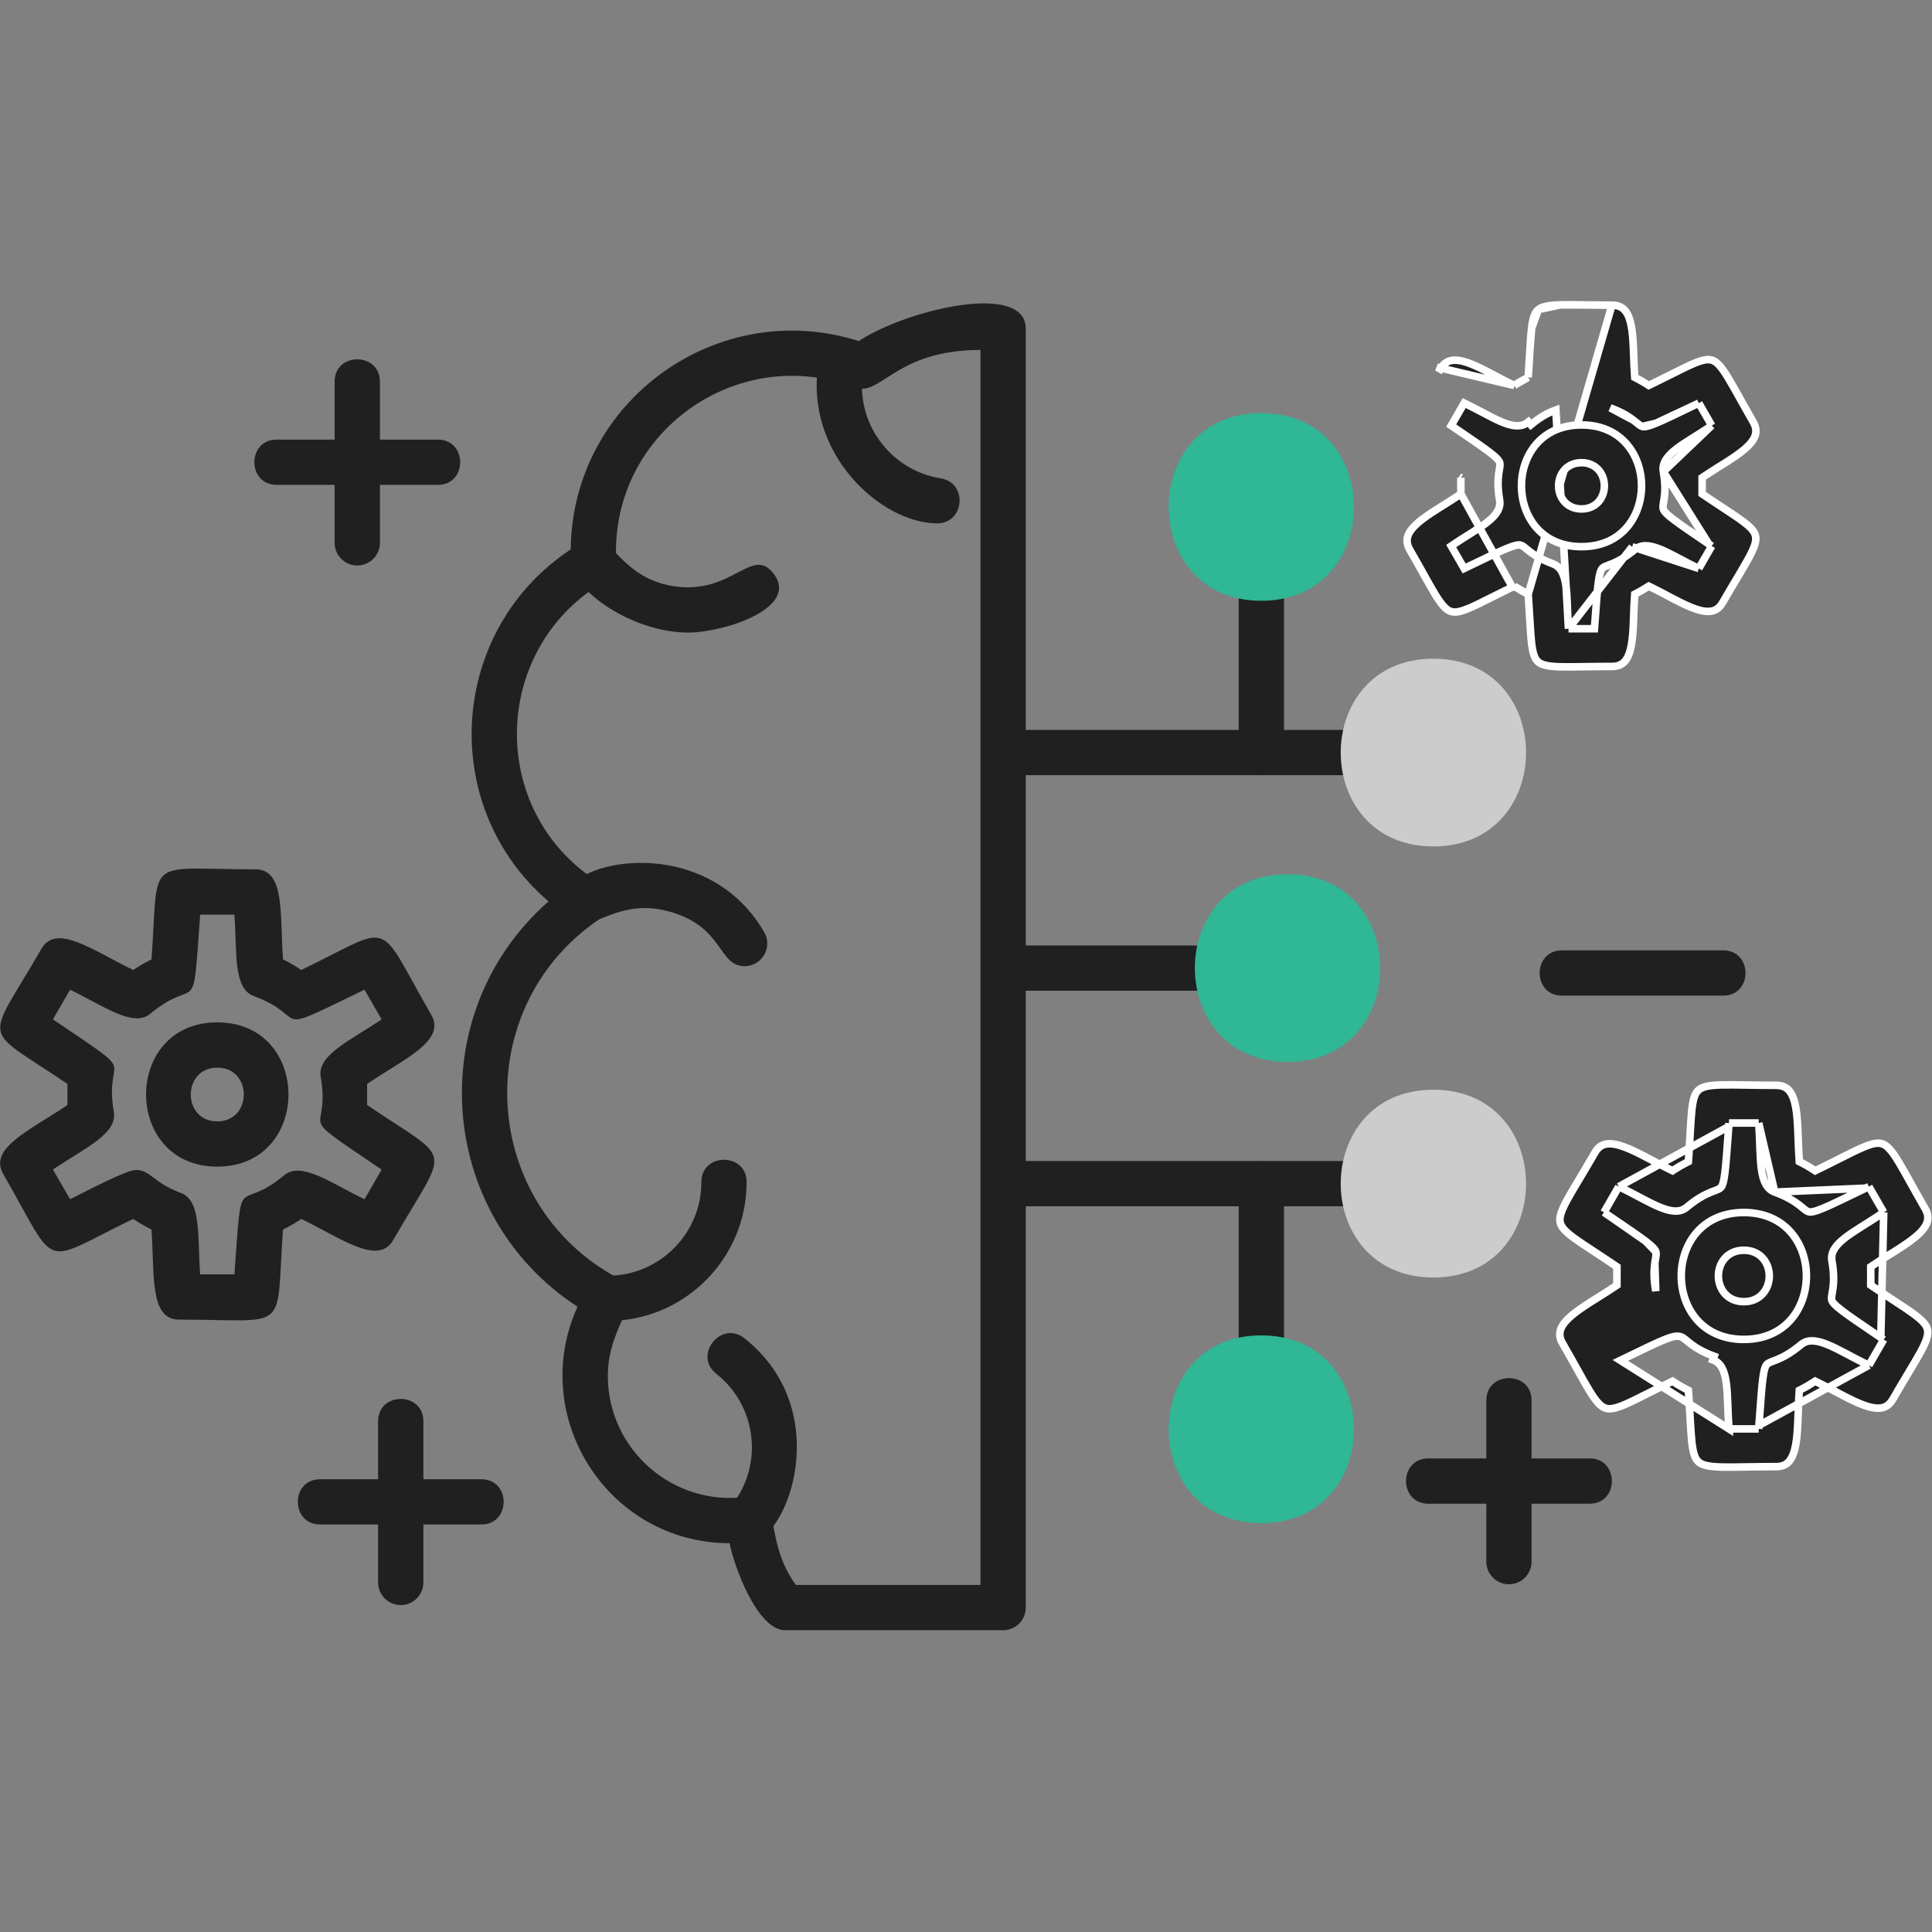
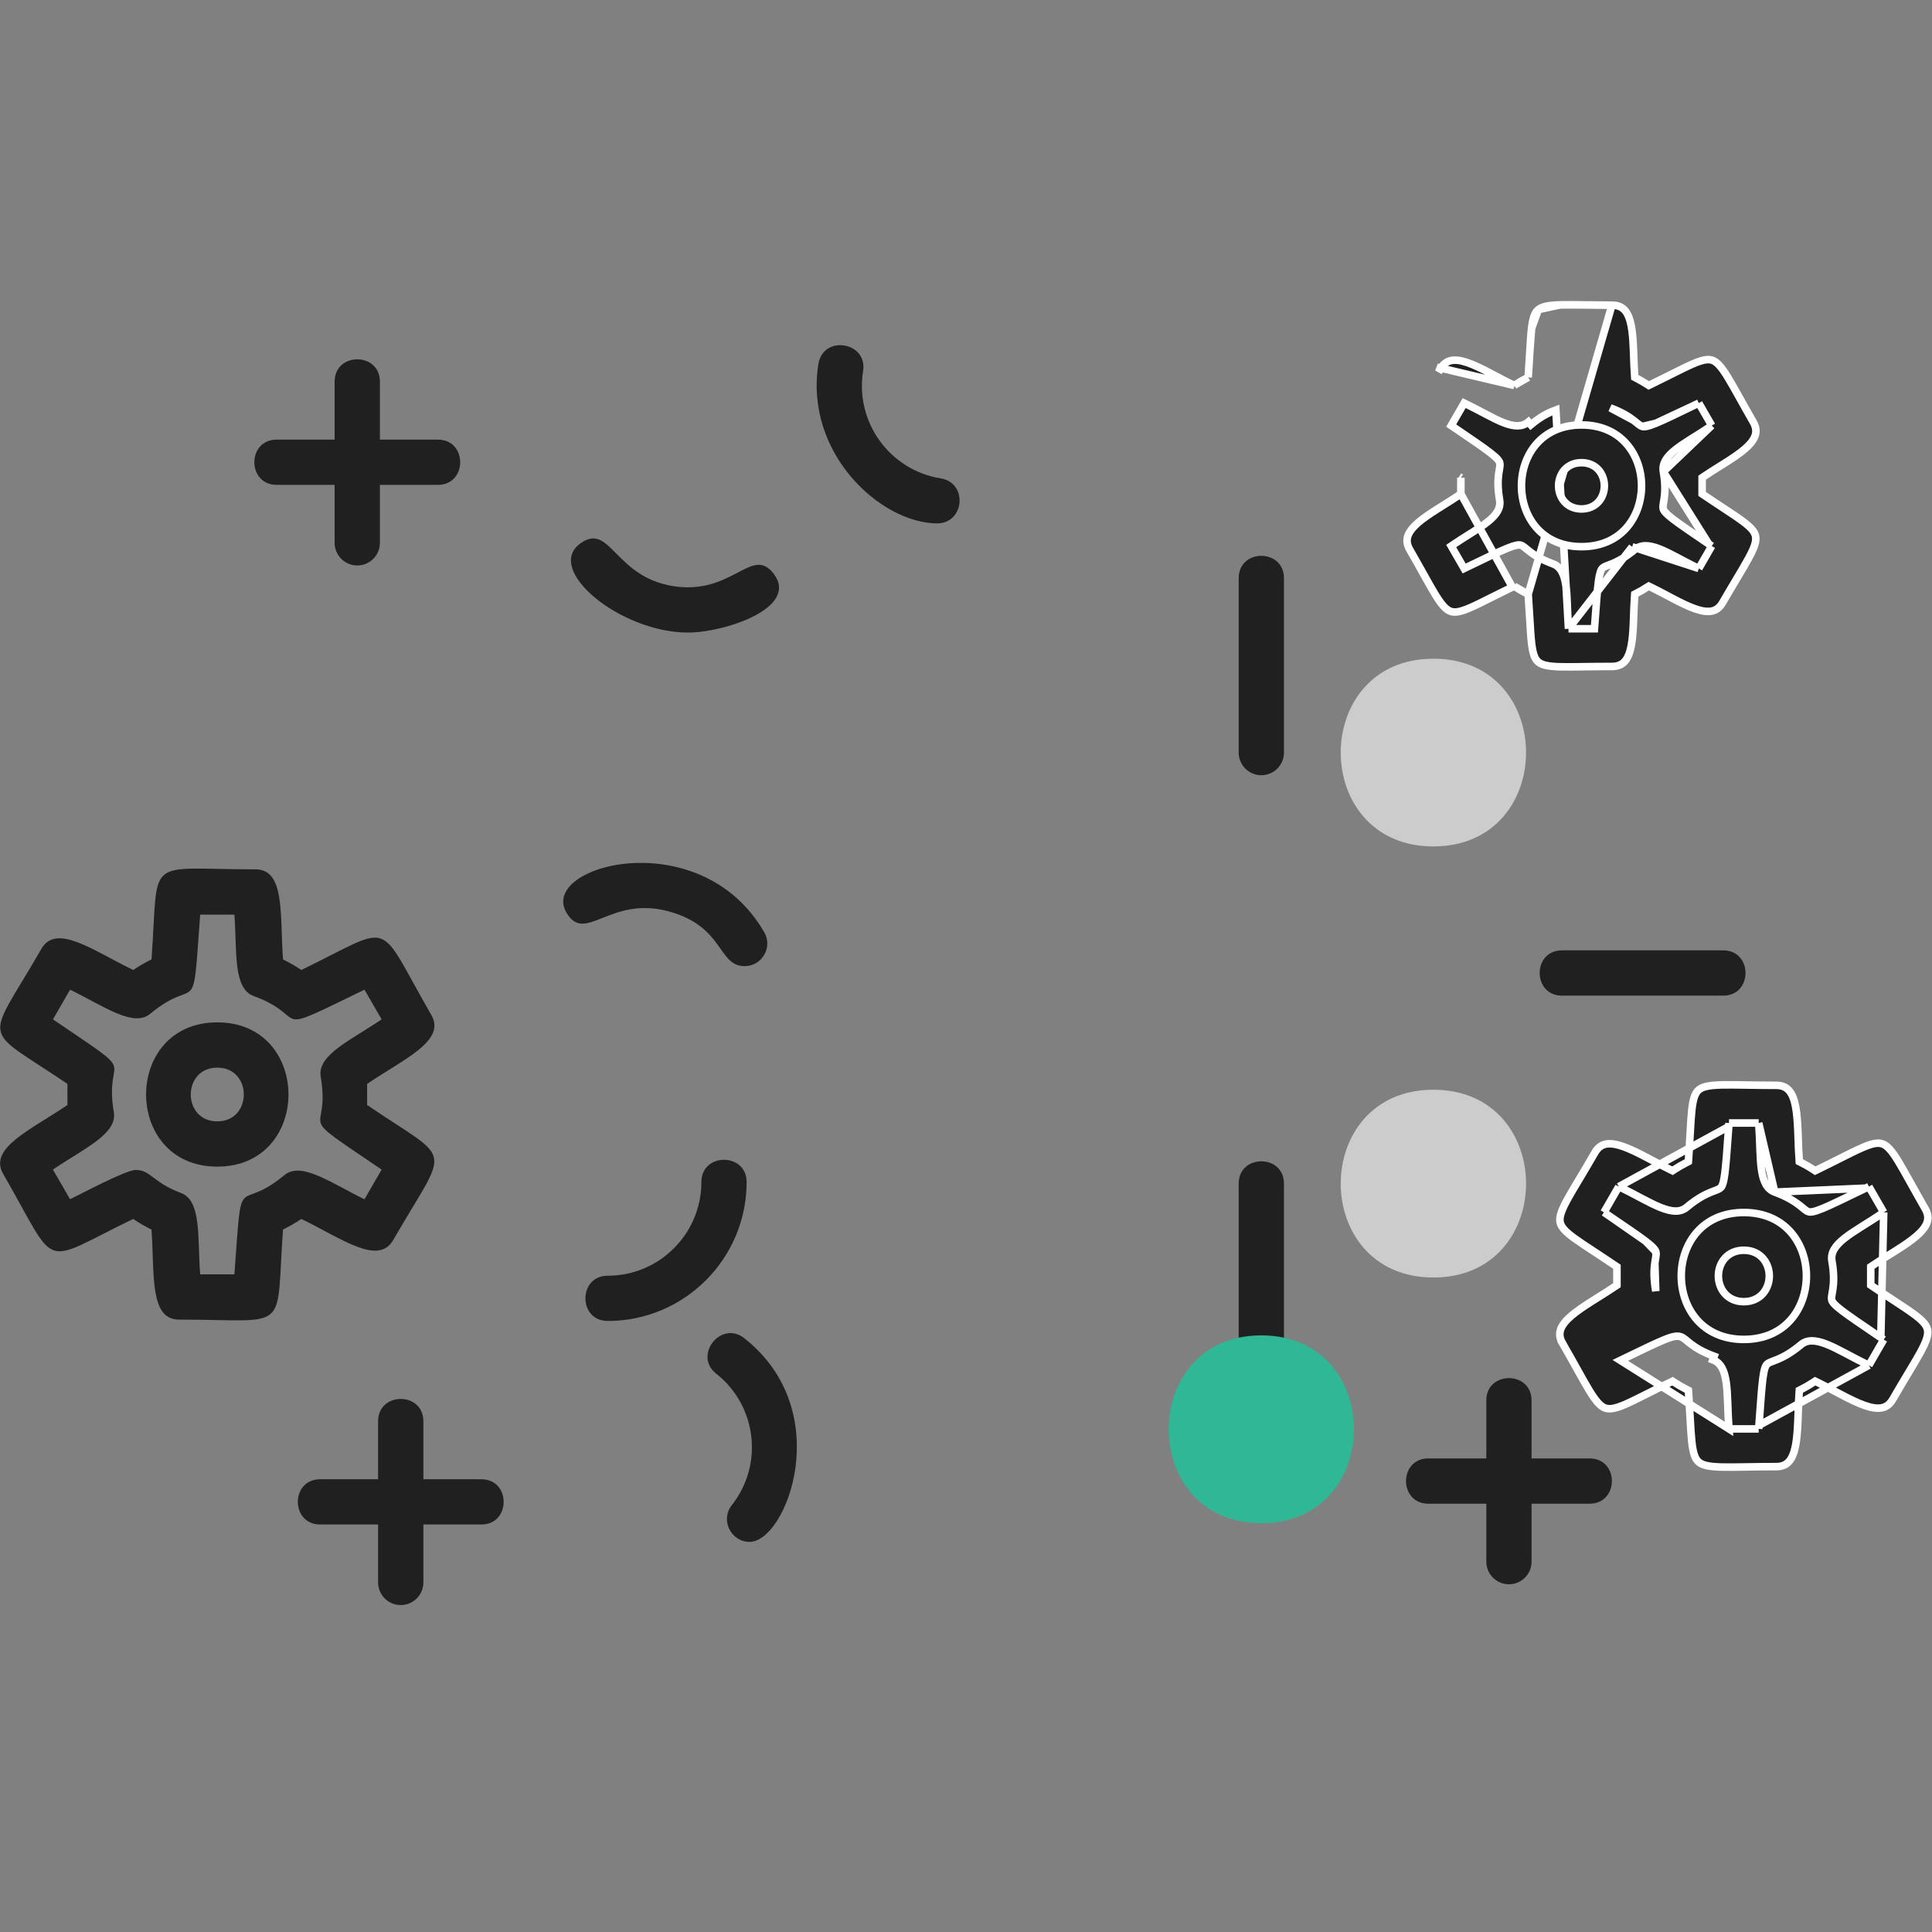
<svg xmlns="http://www.w3.org/2000/svg" width="64" height="64" viewBox="0 0 64 64" fill="none">
  <rect x="0" y="0" width="64" height="64" fill="#808080" stroke="none" />
-   <path fill-rule="evenodd" clip-rule="evenodd" d="M33.229 54.003H26.007C25.089 54.003 24.313 51.881 24.17 51.121C20.131 51.115 17.48 46.924 19.131 43.287C14.443 40.231 13.982 33.541 18.171 29.86C14.481 26.699 14.864 20.874 18.906 18.199C18.957 13.264 23.79 9.814 28.448 11.299C30.026 10.256 33.98 9.314 33.98 10.887V53.255C33.979 53.668 33.643 54.003 33.229 54.003ZM26.366 52.504H32.479V11.593C29.627 11.593 29.183 13.173 28.295 12.833C24.438 11.357 20.205 14.32 20.412 18.573C20.426 18.854 20.282 19.119 20.038 19.26C16.283 21.424 16.103 26.845 19.811 29.214C20.263 29.503 20.273 30.162 19.83 30.465C15.52 33.411 15.874 39.895 20.485 42.346C21.557 42.916 20.135 43.763 20.135 45.577C20.135 48.03 22.31 49.915 24.729 49.584C25.959 49.415 25.248 50.99 26.366 52.504Z" fill="#202020" />
  <path fill-rule="evenodd" clip-rule="evenodd" d="M20.133 43.759C19.146 43.759 19.146 42.26 20.133 42.26C21.842 42.26 23.234 40.869 23.234 39.159C23.234 38.172 24.733 38.173 24.733 39.159C24.733 41.695 22.669 43.759 20.133 43.759ZM24.668 32.005C23.766 32.005 24.005 30.687 22.135 30.186C20.191 29.665 19.378 31.298 18.758 30.221C17.857 28.656 23.209 27.229 25.316 30.881C25.607 31.384 25.238 32.005 24.668 32.005ZM22.792 20.954C20.549 20.954 18.023 18.874 19.223 18.003C20.216 17.284 20.347 19.102 22.292 19.415C24.281 19.735 24.917 18.024 25.648 19.032C26.453 20.144 24 20.954 22.792 20.954ZM31.045 17.337C29.176 17.337 26.638 15.009 27.111 12.057C27.267 11.083 28.747 11.32 28.591 12.294C28.32 13.983 29.474 15.576 31.162 15.847C32.068 15.992 31.956 17.337 31.045 17.337ZM24.83 51.077C24.222 51.077 23.85 50.359 24.241 49.862C25.302 48.517 25.073 46.568 23.727 45.507C22.955 44.899 23.883 43.721 24.656 44.33C27.719 46.744 26.056 51.077 24.83 51.077ZM5.933 43.714C4.941 43.714 5.126 42.212 5.018 40.73C4.808 40.628 4.606 40.51 4.412 40.379C1.268 41.902 1.973 42.125 0.106 38.889C-0.39 38.031 1.004 37.44 2.234 36.605V35.906C-0.664 33.939 -0.493 34.666 1.371 31.432C1.866 30.573 3.077 31.485 4.413 32.132C4.607 32.001 4.809 31.884 5.019 31.782C5.273 28.296 4.728 28.798 8.462 28.798C9.453 28.798 9.268 30.3 9.375 31.782C9.585 31.884 9.788 32.001 9.981 32.132C13.127 30.609 12.422 30.387 14.288 33.622C14.784 34.48 13.39 35.072 12.161 35.906V36.605C15.055 38.569 14.89 37.845 13.024 41.08C12.528 41.938 11.317 41.026 9.981 40.379C9.788 40.51 9.586 40.627 9.375 40.73C9.122 44.214 9.666 43.713 5.933 43.714ZM4.496 38.756C4.993 38.756 5.072 39.178 5.993 39.518C6.679 39.771 6.54 40.98 6.63 42.214H7.765C8.031 38.564 7.815 40.263 9.419 38.929C9.981 38.462 10.959 39.186 12.074 39.727L12.642 38.744C9.604 36.682 10.974 37.727 10.624 35.667C10.501 34.947 11.62 34.461 12.642 33.768L12.074 32.785C8.774 34.383 10.355 33.716 8.402 32.994C7.716 32.741 7.855 31.532 7.765 30.298L6.631 30.298C6.365 33.946 6.581 32.25 4.977 33.583C4.415 34.05 3.435 33.324 2.322 32.785L1.754 33.768C4.792 35.829 3.422 34.784 3.771 36.844C3.893 37.564 2.777 38.048 1.753 38.743L2.321 39.726C2.703 39.541 4.171 38.756 4.496 38.756Z" fill="#202020" />
  <path fill-rule="evenodd" clip-rule="evenodd" d="M7.198 38.646C4.053 38.646 4.053 33.867 7.198 33.867C10.342 33.867 10.342 38.646 7.198 38.646ZM7.198 35.367C6.027 35.367 6.026 37.147 7.198 37.147C8.369 37.147 8.369 35.367 7.198 35.367ZM15.944 50.501H10.606C9.619 50.501 9.619 49.002 10.606 49.002H15.944C16.931 49.002 16.931 50.501 15.944 50.501Z" fill="#202020" />
  <path fill-rule="evenodd" clip-rule="evenodd" d="M13.275 53.17C12.861 53.17 12.525 52.834 12.525 52.42V47.082C12.525 46.095 14.025 46.095 14.025 47.082V52.42C14.025 52.834 13.689 53.17 13.275 53.17ZM14.504 16.062H9.166C8.179 16.062 8.179 14.563 9.166 14.563L14.504 14.563C15.491 14.563 15.492 16.062 14.504 16.062Z" fill="#202020" />
  <path fill-rule="evenodd" clip-rule="evenodd" d="M11.835 18.732C11.421 18.732 11.085 18.396 11.085 17.982V12.643C11.085 11.656 12.585 11.656 12.585 12.643V17.982C12.585 18.396 12.249 18.732 11.835 18.732ZM41.783 25.68C41.369 25.68 41.033 25.343 41.033 24.93V19.153C41.033 18.166 42.533 18.166 42.533 19.153V24.93C42.533 25.344 42.197 25.68 41.783 25.68Z" fill="#202020" />
-   <path fill-rule="evenodd" clip-rule="evenodd" d="M41.783 19.902C37.69 19.902 37.69 13.684 41.783 13.684C45.876 13.684 45.876 19.902 41.783 19.902Z" fill="#30B795" />
  <path fill-rule="evenodd" clip-rule="evenodd" d="M41.783 45.737C41.369 45.737 41.033 45.401 41.033 44.987V39.21C41.033 38.223 42.533 38.223 42.533 39.21V44.987C42.533 45.401 42.197 45.737 41.783 45.737Z" fill="#202020" />
  <path fill-rule="evenodd" clip-rule="evenodd" d="M41.783 50.456C37.69 50.456 37.69 44.236 41.783 44.236C45.875 44.236 45.875 50.456 41.783 50.456Z" fill="#30B795" />
-   <path fill-rule="evenodd" clip-rule="evenodd" d="M40.291 32.82H33.228C32.241 32.82 32.242 31.32 33.228 31.32H40.291C41.278 31.32 41.278 32.82 40.291 32.82ZM45.124 39.96H33.228C32.241 39.96 32.242 38.46 33.228 38.46H45.124C46.111 38.46 46.111 39.96 45.124 39.96ZM45.124 25.679H33.228C32.241 25.679 32.242 24.18 33.228 24.18H45.124C46.111 24.18 46.111 25.679 45.124 25.679Z" fill="#202020" />
  <path fill-rule="evenodd" clip-rule="evenodd" d="M47.483 28.039C43.39 28.039 43.39 21.82 47.483 21.82C51.576 21.82 51.576 28.039 47.483 28.039ZM47.483 42.319C43.39 42.319 43.39 36.099 47.483 36.099C51.576 36.099 51.576 42.319 47.483 42.319Z" fill="#CCCCCC" />
-   <path fill-rule="evenodd" clip-rule="evenodd" d="M42.651 30.46C40.533 30.46 40.532 33.679 42.651 33.679C44.769 33.679 44.768 30.46 42.651 30.46Z" fill="#202020" />
-   <path fill-rule="evenodd" clip-rule="evenodd" d="M42.651 35.179C38.558 35.179 38.558 28.961 42.651 28.961C46.744 28.961 46.742 35.179 42.651 35.179Z" fill="#30B795" />
  <path fill-rule="evenodd" clip-rule="evenodd" d="M52.656 49.812H47.316C46.33 49.812 46.33 48.312 47.316 48.312H52.656C53.643 48.312 53.642 49.812 52.656 49.812Z" fill="#202020" />
  <path fill-rule="evenodd" clip-rule="evenodd" d="M49.986 52.481C49.572 52.481 49.236 52.145 49.236 51.731V46.392C49.236 45.405 50.735 45.405 50.735 46.392V51.731C50.735 52.145 50.4 52.481 49.986 52.481ZM57.082 32.982H51.743C50.757 32.982 50.757 31.482 51.743 31.482H57.082C58.069 31.482 58.069 32.982 57.082 32.982Z" fill="#202020" />
  <path d="M50.623 19.685L50.628 19.755C50.649 20.044 50.664 20.296 50.677 20.518C50.696 20.838 50.711 21.095 50.735 21.305C50.777 21.663 50.843 21.834 50.959 21.931C51.081 22.031 51.286 22.077 51.688 22.088C51.907 22.094 52.169 22.09 52.49 22.085C52.751 22.082 53.052 22.077 53.399 22.077C53.603 22.077 53.734 22.011 53.828 21.903C53.926 21.79 53.992 21.62 54.036 21.396C54.079 21.174 54.097 20.914 54.109 20.631C54.112 20.548 54.115 20.463 54.118 20.376C54.126 20.172 54.134 19.96 54.149 19.754L54.154 19.684L54.216 19.651C54.333 19.591 54.447 19.526 54.558 19.454L54.617 19.417L54.68 19.447C54.866 19.537 55.053 19.636 55.233 19.732C55.31 19.773 55.385 19.812 55.459 19.851C55.71 19.982 55.944 20.096 56.158 20.17C56.373 20.244 56.554 20.272 56.701 20.243C56.841 20.216 56.964 20.136 57.066 19.959L57.066 19.959C57.239 19.66 57.392 19.403 57.526 19.179C57.691 18.902 57.826 18.676 57.931 18.482C58.122 18.129 58.185 17.928 58.158 17.773C58.133 17.624 58.018 17.481 57.728 17.266C57.559 17.14 57.344 16.999 57.078 16.823C56.892 16.7 56.68 16.561 56.44 16.398L56.385 16.361V16.295V15.89V15.823L56.44 15.786C56.611 15.67 56.79 15.558 56.963 15.449C57.037 15.403 57.109 15.358 57.179 15.314C57.418 15.162 57.634 15.016 57.805 14.868C57.977 14.718 58.091 14.576 58.14 14.434C58.186 14.3 58.178 14.152 58.076 13.976C57.903 13.675 57.756 13.413 57.629 13.184C57.473 12.905 57.345 12.676 57.23 12.489C57.02 12.146 56.877 11.992 56.73 11.937C56.588 11.884 56.407 11.913 56.076 12.056C55.882 12.139 55.652 12.255 55.365 12.399C55.166 12.498 54.94 12.612 54.68 12.738L54.617 12.768L54.558 12.73C54.447 12.659 54.333 12.594 54.216 12.533L54.154 12.501L54.149 12.431C54.134 12.225 54.126 12.014 54.119 11.81C54.115 11.723 54.112 11.638 54.109 11.555C54.097 11.272 54.079 11.012 54.036 10.79C53.992 10.566 53.926 10.396 53.828 10.283C53.734 10.176 53.603 10.109 53.398 10.109L50.623 19.685ZM50.623 19.685L50.561 19.653M50.623 19.685L50.561 19.653M50.561 19.653C50.445 19.593 50.33 19.527 50.22 19.456L50.161 19.418M50.561 19.653L50.161 19.418M50.161 19.418L50.098 19.448M50.161 19.418L50.098 19.448M50.098 19.448C49.837 19.575 49.611 19.688 49.411 19.788C49.126 19.932 48.896 20.047 48.702 20.131C48.371 20.274 48.19 20.302 48.048 20.25C47.9 20.195 47.758 20.04 47.547 19.698C47.432 19.51 47.304 19.28 47.147 18.999C47.02 18.771 46.874 18.51 46.701 18.21C46.599 18.034 46.592 17.886 46.638 17.752C46.687 17.61 46.801 17.468 46.972 17.318C47.143 17.17 47.359 17.024 47.598 16.872C47.668 16.828 47.741 16.782 47.814 16.736C47.987 16.628 48.166 16.515 48.338 16.399L48.393 16.362M50.098 19.448L48.393 16.362M48.393 16.362V16.295M48.393 16.362V16.295M48.393 16.295V15.89V15.824M48.393 16.295V15.824M48.393 15.824L48.338 15.787L48.393 15.824ZM50.161 12.769L50.098 12.738C49.912 12.648 49.726 12.549 49.545 12.454C49.469 12.413 49.393 12.373 49.319 12.335C49.068 12.204 48.833 12.089 48.619 12.015C48.404 11.941 48.223 11.913 48.076 11.942C47.936 11.969 47.813 12.05 47.711 12.226C47.711 12.226 47.711 12.226 47.711 12.226L47.603 12.164L50.161 12.769ZM50.161 12.769L50.22 12.73M50.161 12.769L50.22 12.73M50.22 12.73C50.33 12.659 50.444 12.594 50.56 12.534L50.623 12.501M50.22 12.73L50.623 12.501M50.623 12.501L50.628 12.431M50.623 12.501L50.628 12.431M50.628 12.431C50.649 12.143 50.663 11.89 50.676 11.668M50.628 12.431L50.676 11.668M51.959 20.828L51.951 20.712C51.937 20.518 51.93 20.327 51.923 20.145C51.921 20.092 51.919 20.039 51.917 19.988C51.908 19.759 51.897 19.55 51.868 19.367C51.81 18.998 51.691 18.77 51.436 18.675C51.042 18.529 50.817 18.382 50.662 18.262C50.624 18.233 50.591 18.205 50.562 18.181L50.561 18.18C50.531 18.156 50.506 18.136 50.483 18.118C50.437 18.083 50.405 18.066 50.373 18.058C50.307 18.041 50.2 18.052 49.923 18.165C49.652 18.276 49.249 18.47 48.607 18.781L48.502 18.832L48.444 18.731L48.131 18.189L48.073 18.088L48.169 18.023C48.329 17.914 48.491 17.813 48.645 17.716C48.69 17.688 48.735 17.66 48.778 17.632C48.972 17.51 49.147 17.396 49.291 17.279C49.583 17.044 49.722 16.827 49.676 16.559L49.676 16.559C49.605 16.145 49.621 15.877 49.648 15.682C49.655 15.635 49.662 15.592 49.669 15.555C49.675 15.516 49.681 15.485 49.684 15.456C49.691 15.399 49.691 15.363 49.682 15.332C49.664 15.267 49.602 15.18 49.364 14.996C49.133 14.817 48.761 14.564 48.169 14.162L48.073 14.097L48.131 13.996L48.444 13.454L48.502 13.353L48.607 13.404C48.782 13.489 48.952 13.579 49.113 13.664C49.16 13.689 49.206 13.713 49.252 13.737C49.455 13.844 49.641 13.938 49.815 14.005C50.164 14.139 50.42 14.15 50.63 13.976C50.63 13.976 50.63 13.976 50.63 13.976L50.71 14.072C51.101 13.748 51.361 13.649 51.54 13.582L51.959 20.828ZM51.959 20.828H52.075H52.702H52.818L52.827 20.712C52.878 20.001 52.911 19.555 52.95 19.265C52.99 18.968 53.035 18.871 53.082 18.822C53.105 18.799 53.136 18.78 53.189 18.757C53.216 18.746 53.246 18.734 53.282 18.721L53.283 18.72C53.318 18.707 53.358 18.692 53.403 18.674C53.584 18.599 53.824 18.478 54.147 18.209L54.068 18.113M51.959 20.828L54.068 18.113M54.068 18.113L54.147 18.209C54.357 18.035 54.614 18.046 54.963 18.18C55.136 18.247 55.323 18.341 55.526 18.448C55.572 18.472 55.618 18.497 55.666 18.522C55.826 18.607 55.996 18.697 56.17 18.782L56.275 18.832M54.068 18.113L56.275 18.832M56.275 18.832L56.333 18.731M56.275 18.832L56.333 18.731M56.333 18.731L56.646 18.189L56.704 18.088M56.333 18.731L56.704 18.088M56.704 18.088L56.608 18.023M56.704 18.088L56.608 18.023M56.608 18.023L56.606 18.022C56.016 17.621 55.645 17.369 55.414 17.191C55.176 17.007 55.114 16.92 55.096 16.855C55.087 16.824 55.086 16.788 55.093 16.731C55.097 16.702 55.102 16.671 55.108 16.633L55.109 16.632C55.115 16.595 55.122 16.552 55.129 16.505C55.156 16.31 55.172 16.042 55.101 15.627L55.101 15.627M56.608 18.023L55.101 15.627M55.101 15.627C55.056 15.359 55.194 15.142 55.486 14.907C55.63 14.79 55.805 14.675 55.998 14.553C56.042 14.526 56.087 14.498 56.132 14.469C56.286 14.373 56.448 14.271 56.608 14.163L56.704 14.097M55.101 15.627L56.704 14.097M56.704 14.097L56.646 13.997M56.704 14.097L56.646 13.997M56.646 13.997L56.333 13.454L56.275 13.353M56.646 13.997L56.275 13.353M56.275 13.353L56.17 13.404M56.275 13.353L56.17 13.404M56.17 13.404C55.528 13.715 55.125 13.91 54.854 14.021M56.17 13.404L54.854 14.021M50.676 11.668C50.695 11.348 50.71 11.092 50.735 10.882M50.676 11.668L50.735 10.882M50.735 10.882C50.776 10.523 50.842 10.352 50.959 10.256M50.735 10.882L50.959 10.256M50.959 10.256C51.08 10.156 51.285 10.11 51.687 10.099M50.959 10.256L51.687 10.099M51.687 10.099C51.906 10.093 52.169 10.096 52.489 10.101M51.687 10.099L52.489 10.101M52.489 10.101C52.751 10.105 53.051 10.109 53.398 10.109L52.489 10.101ZM54.854 14.021C54.577 14.135 54.47 14.145 54.404 14.128M54.854 14.021L54.404 14.128M54.404 14.128C54.372 14.12 54.341 14.103 54.295 14.068M54.404 14.128L54.295 14.068M54.295 14.068C54.272 14.051 54.247 14.03 54.217 14.006M54.295 14.068L54.217 14.006M54.217 14.006L54.216 14.005M54.217 14.006L54.216 14.005M54.216 14.005C54.187 13.981 54.154 13.954 54.116 13.925M54.216 14.005L54.116 13.925M54.116 13.925C53.961 13.804 53.736 13.657 53.342 13.511L54.116 13.925Z" fill="#202020" stroke="white" stroke-width="0.25" />
  <path d="M57.275 47.334L57.267 47.218C57.251 47.008 57.244 46.8 57.237 46.602C57.235 46.549 57.233 46.498 57.231 46.447C57.222 46.203 57.21 45.98 57.181 45.783C57.122 45.384 57 45.141 56.741 45.046C56.741 45.046 56.741 45.046 56.741 45.046L56.784 44.929C56.017 44.645 55.891 44.364 55.687 44.285C55.457 44.195 55.128 44.361 53.675 45.064L57.275 47.334ZM57.275 47.334H57.391M57.275 47.334H57.391M57.391 47.334H58.143H58.259M57.391 47.334H58.259M58.259 47.334L58.267 47.218M58.259 47.334L58.267 47.218M58.267 47.218C58.271 47.166 58.275 47.114 58.279 47.064C58.327 46.392 58.359 45.958 58.396 45.67C58.437 45.352 58.482 45.247 58.532 45.194C58.556 45.169 58.588 45.149 58.643 45.126C58.671 45.114 58.703 45.102 58.741 45.087L58.742 45.087C58.779 45.073 58.822 45.057 58.868 45.038C59.059 44.96 59.314 44.831 59.659 44.545C59.871 44.368 60.142 44.384 60.516 44.532C60.701 44.605 60.901 44.707 61.117 44.821C61.162 44.844 61.207 44.868 61.253 44.893C61.428 44.986 61.613 45.084 61.804 45.177L61.909 45.227M58.267 47.218L61.909 45.227M61.909 45.227L61.967 45.127M61.909 45.227L61.967 45.127M61.967 45.127L62.343 44.476L62.401 44.376M61.967 45.127L62.401 44.376M62.401 44.376L62.304 44.31M62.401 44.376L62.304 44.31M62.304 44.31L62.194 44.236C61.621 43.846 61.253 43.597 61.019 43.418C60.763 43.223 60.697 43.132 60.678 43.065C60.669 43.032 60.668 42.996 60.677 42.936C60.681 42.907 60.686 42.876 60.693 42.838L60.694 42.833C60.701 42.794 60.709 42.749 60.716 42.699C60.746 42.495 60.762 42.211 60.685 41.769C60.638 41.497 60.787 41.269 61.103 41.018C61.259 40.895 61.447 40.772 61.654 40.642C61.697 40.615 61.741 40.587 61.785 40.559C61.953 40.454 62.13 40.344 62.304 40.225L62.401 40.16M62.304 44.31L62.401 40.16M62.401 40.16L62.342 40.059M62.401 40.16L62.342 40.059M62.342 40.059L61.967 39.409L61.909 39.308M62.342 40.059L61.909 39.308M61.909 39.308L61.804 39.359M61.909 39.308L61.804 39.359M61.804 39.359C61.762 39.38 61.72 39.4 61.68 39.419C61.063 39.718 60.667 39.91 60.397 40.023C60.1 40.146 59.987 40.16 59.916 40.142C59.883 40.134 59.849 40.116 59.801 40.08C59.777 40.061 59.751 40.04 59.719 40.014L59.719 40.014C59.688 39.988 59.653 39.959 59.613 39.928C59.45 39.802 59.212 39.645 58.792 39.49L58.792 39.49M61.804 39.359L58.792 39.49M58.792 39.49C58.533 39.394 58.412 39.151 58.353 38.753C58.324 38.556 58.312 38.333 58.303 38.089C58.301 38.038 58.299 37.987 58.297 37.936C58.29 37.737 58.283 37.528 58.267 37.317L58.259 37.201M58.792 39.49L58.259 37.201M58.259 37.201H58.143M58.259 37.201H58.143M58.143 37.201H57.391H57.275M58.143 37.201H57.275M57.275 37.201L57.267 37.317M57.275 37.201L57.267 37.317M57.267 37.317C57.263 37.366 57.26 37.413 57.256 37.46C57.207 38.14 57.175 38.577 57.138 38.867C57.097 39.185 57.052 39.29 57.002 39.342C56.978 39.367 56.946 39.386 56.89 39.41C56.862 39.422 56.831 39.434 56.792 39.448C56.755 39.462 56.712 39.478 56.665 39.497C56.474 39.575 56.22 39.703 55.875 39.991C55.663 40.167 55.392 40.151 55.017 40.003C54.832 39.93 54.632 39.829 54.416 39.715C54.371 39.691 54.326 39.667 54.28 39.643C54.105 39.55 53.92 39.452 53.729 39.359L53.624 39.309M57.267 37.317L53.624 39.309M53.624 39.309L53.566 39.409M53.624 39.309L53.566 39.409M53.566 39.409L53.191 40.06L53.133 40.16M53.566 39.409L53.133 40.16M53.133 40.16L53.229 40.225M53.133 40.16L53.229 40.225M53.229 40.225L53.346 40.305M53.229 40.225L53.346 40.305M53.346 40.305C53.914 40.69 54.279 40.938 54.512 41.116M53.346 40.305L54.512 41.116M54.512 41.116C54.768 41.311 54.836 41.403 54.855 41.471M54.512 41.116L54.855 41.471M54.855 41.471C54.864 41.504 54.865 41.541 54.857 41.6M54.855 41.471L54.857 41.6M54.857 41.6C54.853 41.63 54.848 41.663 54.841 41.702M54.857 41.6L54.841 41.702M54.841 41.702L54.84 41.704M54.841 41.702L54.84 41.704M54.84 41.704C54.834 41.743 54.826 41.788 54.819 41.838M54.84 41.704L54.819 41.838M54.819 41.838C54.79 42.043 54.773 42.327 54.849 42.769L54.819 41.838ZM55.935 46.127L55.929 46.057L55.867 46.025C55.728 45.955 55.594 45.877 55.464 45.792L55.405 45.754L55.341 45.785C55.049 45.926 54.798 46.053 54.578 46.163C54.291 46.307 54.059 46.424 53.862 46.511C53.512 46.664 53.321 46.697 53.171 46.642C53.017 46.586 52.869 46.423 52.649 46.063C52.532 45.872 52.403 45.64 52.246 45.357C52.109 45.111 51.95 44.826 51.76 44.497L51.652 44.559L51.76 44.497C51.657 44.319 51.651 44.169 51.701 44.031C51.755 43.885 51.877 43.737 52.059 43.581C52.24 43.427 52.469 43.274 52.722 43.113C52.791 43.069 52.863 43.024 52.935 42.979C53.124 42.861 53.319 42.738 53.508 42.61L53.563 42.573V42.507V42.03V41.963L53.508 41.926C53.239 41.744 53.003 41.589 52.798 41.454C52.529 41.278 52.312 41.135 52.138 41.008C51.83 40.781 51.706 40.632 51.679 40.475C51.651 40.314 51.719 40.105 51.921 39.734C52.027 39.541 52.161 39.316 52.325 39.044C52.471 38.799 52.641 38.516 52.833 38.182C52.936 38.004 53.062 37.924 53.207 37.898C53.361 37.871 53.549 37.903 53.775 37.983C54 38.062 54.247 38.184 54.512 38.323C54.585 38.361 54.66 38.4 54.735 38.44C54.932 38.545 55.136 38.653 55.341 38.752L55.405 38.783L55.464 38.744C55.594 38.659 55.728 38.582 55.867 38.512L55.929 38.48L55.935 38.409C55.958 38.085 55.974 37.804 55.988 37.559C56.006 37.238 56.021 36.979 56.044 36.765C56.087 36.385 56.154 36.203 56.276 36.101C56.402 35.996 56.617 35.949 57.039 35.939C57.261 35.934 57.526 35.938 57.848 35.943C58.131 35.947 58.459 35.953 58.84 35.953C59.046 35.953 59.178 36.022 59.273 36.135C59.373 36.254 59.44 36.434 59.484 36.67C59.527 36.904 59.545 37.179 59.558 37.478C59.561 37.561 59.564 37.645 59.567 37.73C59.575 37.952 59.583 38.183 59.6 38.41L59.605 38.48L59.668 38.512C59.806 38.582 59.941 38.659 60.07 38.744L60.129 38.783L60.193 38.752C60.486 38.61 60.738 38.483 60.958 38.372C61.244 38.228 61.475 38.112 61.672 38.026C62.022 37.872 62.213 37.839 62.362 37.894C62.517 37.95 62.665 38.113 62.885 38.473C63.001 38.663 63.13 38.896 63.288 39.178C63.425 39.425 63.584 39.71 63.773 40.039C63.876 40.218 63.883 40.367 63.832 40.505C63.779 40.652 63.657 40.8 63.475 40.955C63.294 41.11 63.065 41.263 62.812 41.423C62.742 41.468 62.671 41.512 62.598 41.557C62.41 41.676 62.214 41.798 62.026 41.926L61.971 41.963V42.029V42.507V42.573L62.026 42.61C62.295 42.793 62.532 42.948 62.737 43.083C63.005 43.258 63.221 43.4 63.394 43.528C63.702 43.754 63.826 43.903 63.854 44.06C63.882 44.222 63.816 44.431 63.614 44.802C63.507 44.998 63.369 45.227 63.202 45.506C63.057 45.747 62.89 46.026 62.701 46.354C62.598 46.532 62.471 46.612 62.326 46.638C62.172 46.665 61.983 46.633 61.757 46.553C61.532 46.473 61.285 46.352 61.02 46.213C60.946 46.175 60.872 46.135 60.796 46.095C60.6 45.991 60.397 45.883 60.193 45.784L60.129 45.753L60.069 45.792C59.941 45.877 59.807 45.954 59.668 46.024L59.605 46.056L59.6 46.127C59.583 46.354 59.575 46.584 59.567 46.806C59.564 46.892 59.561 46.976 59.558 47.058C59.545 47.358 59.527 47.633 59.484 47.867C59.44 48.103 59.373 48.282 59.273 48.402C59.178 48.515 59.046 48.584 58.84 48.584C58.458 48.584 58.131 48.589 57.848 48.594C57.526 48.599 57.261 48.603 57.039 48.598C56.617 48.587 56.402 48.541 56.276 48.435C56.154 48.333 56.087 48.152 56.044 47.772C56.021 47.558 56.006 47.298 55.988 46.978C55.974 46.733 55.958 46.452 55.935 46.127ZM52.389 18.109C51.719 18.109 51.225 17.856 50.898 17.483C50.568 17.107 50.401 16.602 50.401 16.093C50.401 15.584 50.568 15.08 50.898 14.704C51.225 14.331 51.719 14.077 52.389 14.077C53.059 14.077 53.553 14.331 53.88 14.704C54.21 15.08 54.378 15.584 54.378 16.093C54.378 16.602 54.21 17.107 53.88 17.483C53.553 17.856 53.059 18.109 52.389 18.109ZM52.389 15.327C52.143 15.327 51.95 15.422 51.82 15.57C51.692 15.716 51.631 15.907 51.631 16.094C51.631 16.28 51.693 16.471 51.821 16.617C51.951 16.765 52.144 16.86 52.389 16.86C52.634 16.86 52.827 16.765 52.958 16.617C53.086 16.471 53.147 16.28 53.147 16.094C53.147 15.907 53.086 15.716 52.958 15.57C52.828 15.422 52.635 15.327 52.389 15.327Z" fill="#202020" stroke="white" stroke-width="0.25" />
  <path d="M57.767 44.37C57.069 44.37 56.554 44.106 56.212 43.717C55.869 43.325 55.694 42.799 55.694 42.268C55.694 41.737 55.868 41.211 56.212 40.819C56.554 40.43 57.069 40.166 57.767 40.166C58.465 40.166 58.98 40.43 59.322 40.819C59.666 41.211 59.84 41.737 59.84 42.268C59.84 42.799 59.665 43.325 59.322 43.717C58.98 44.106 58.465 44.37 57.767 44.37ZM57.767 41.416C57.493 41.416 57.279 41.521 57.135 41.685C56.992 41.847 56.924 42.06 56.924 42.268C56.924 42.476 56.993 42.688 57.135 42.85C57.279 43.014 57.493 43.12 57.767 43.12C58.041 43.12 58.255 43.014 58.399 42.85C58.541 42.688 58.61 42.476 58.61 42.268C58.61 42.06 58.541 41.847 58.399 41.685C58.255 41.521 58.041 41.416 57.767 41.416Z" fill="#202020" stroke="white" stroke-width="0.25" />
</svg>